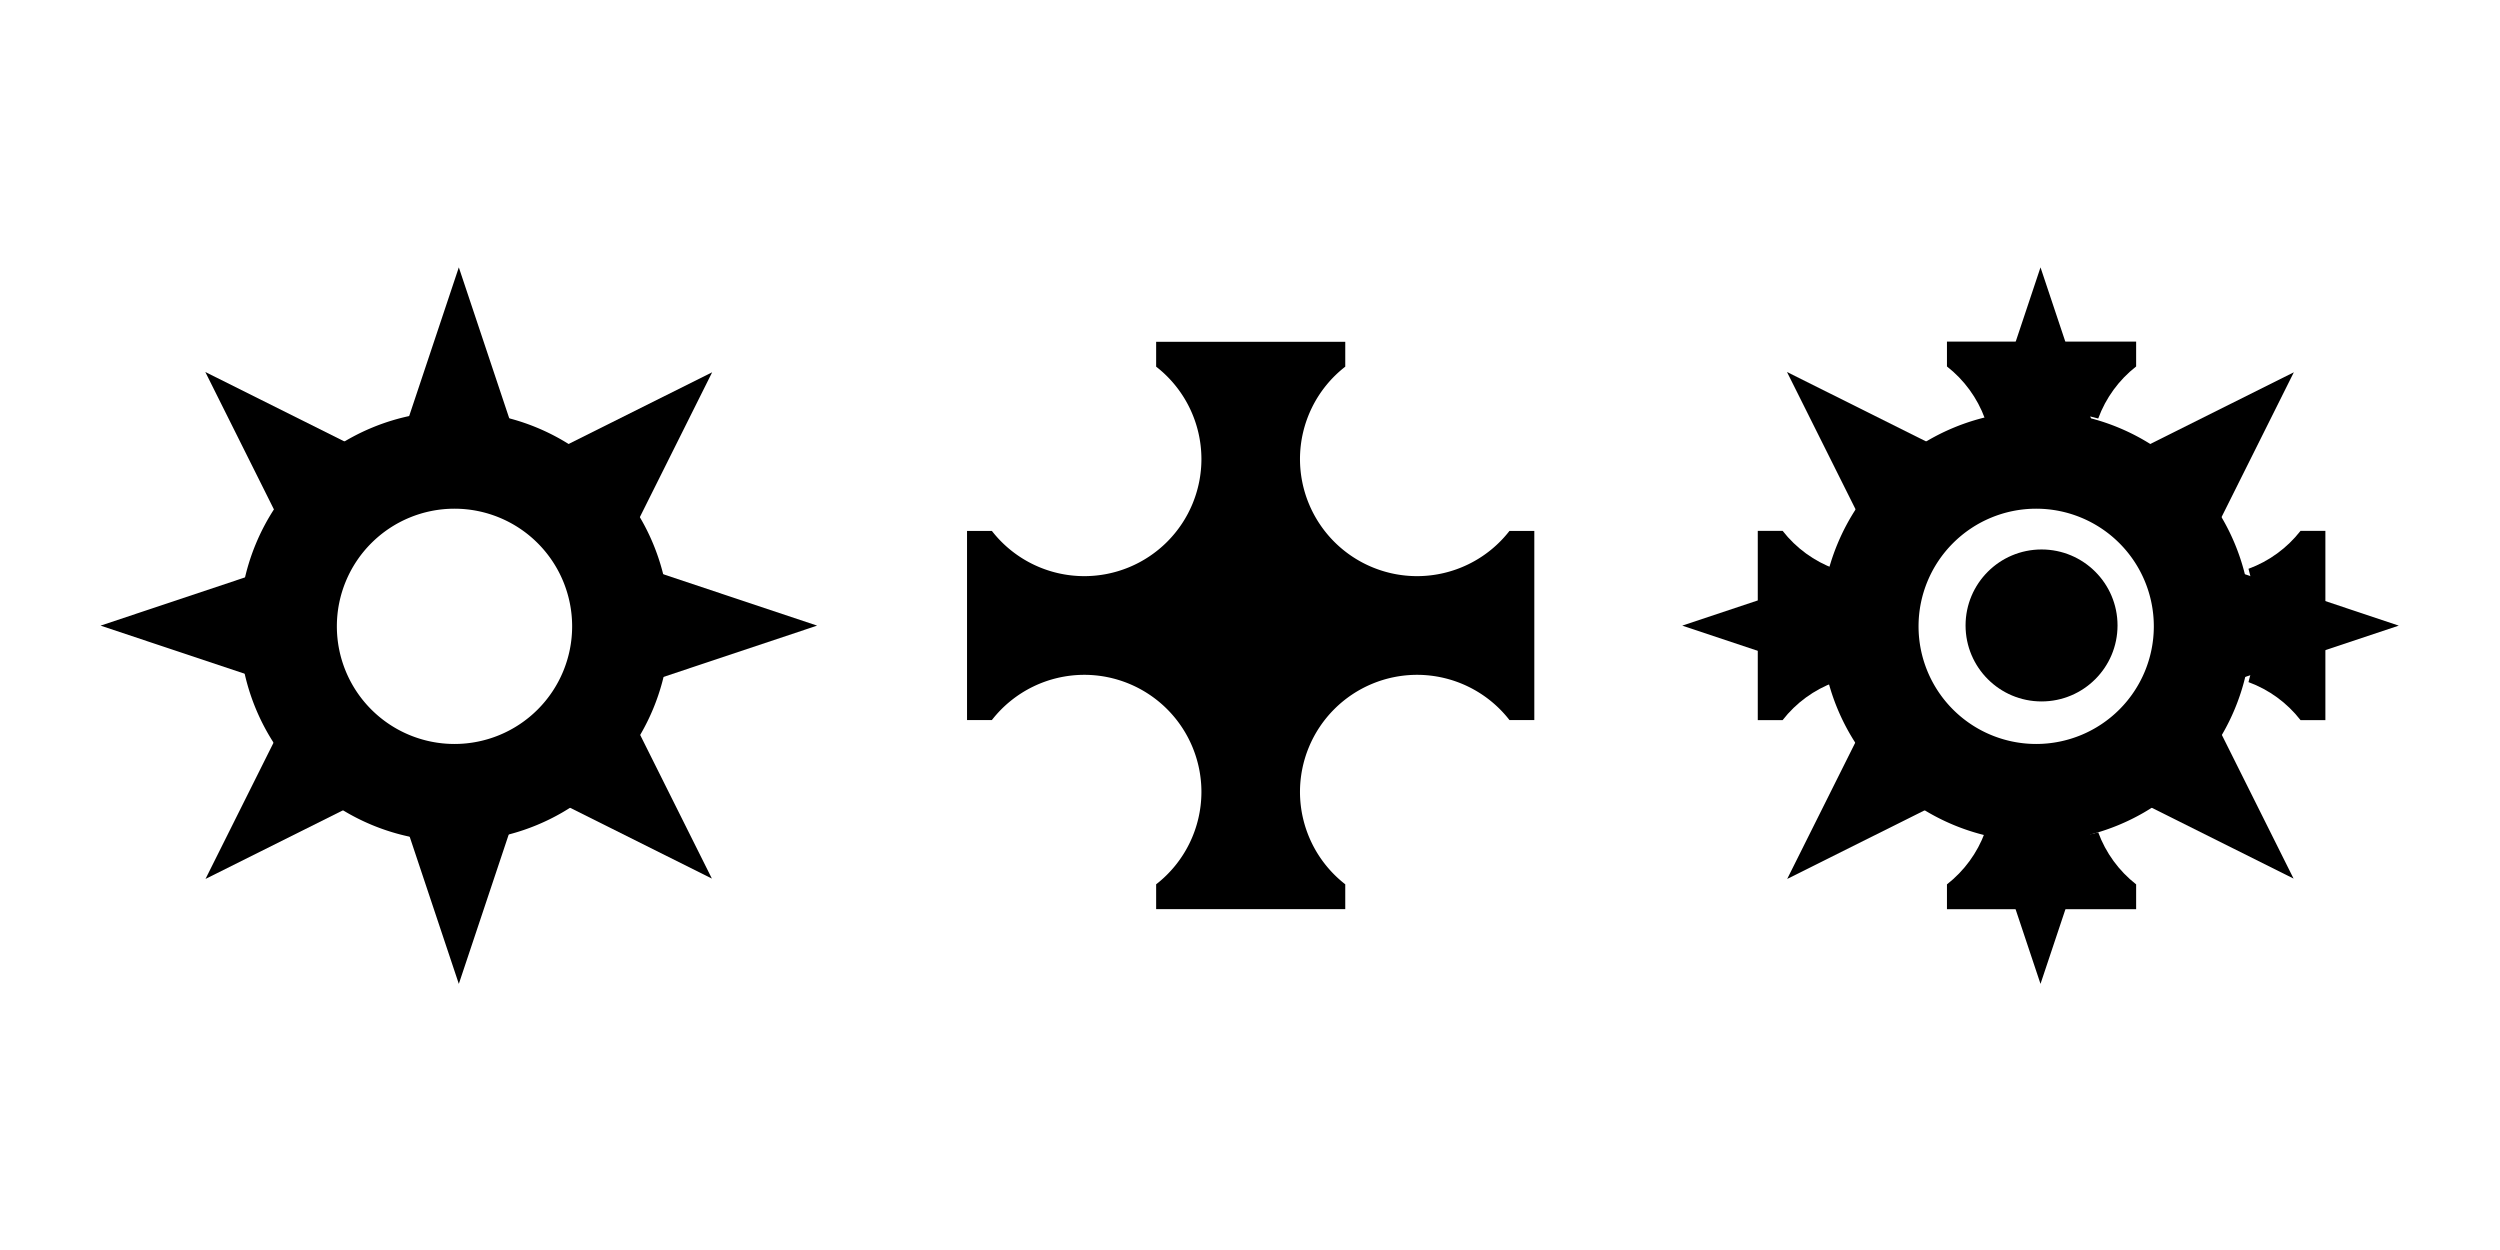
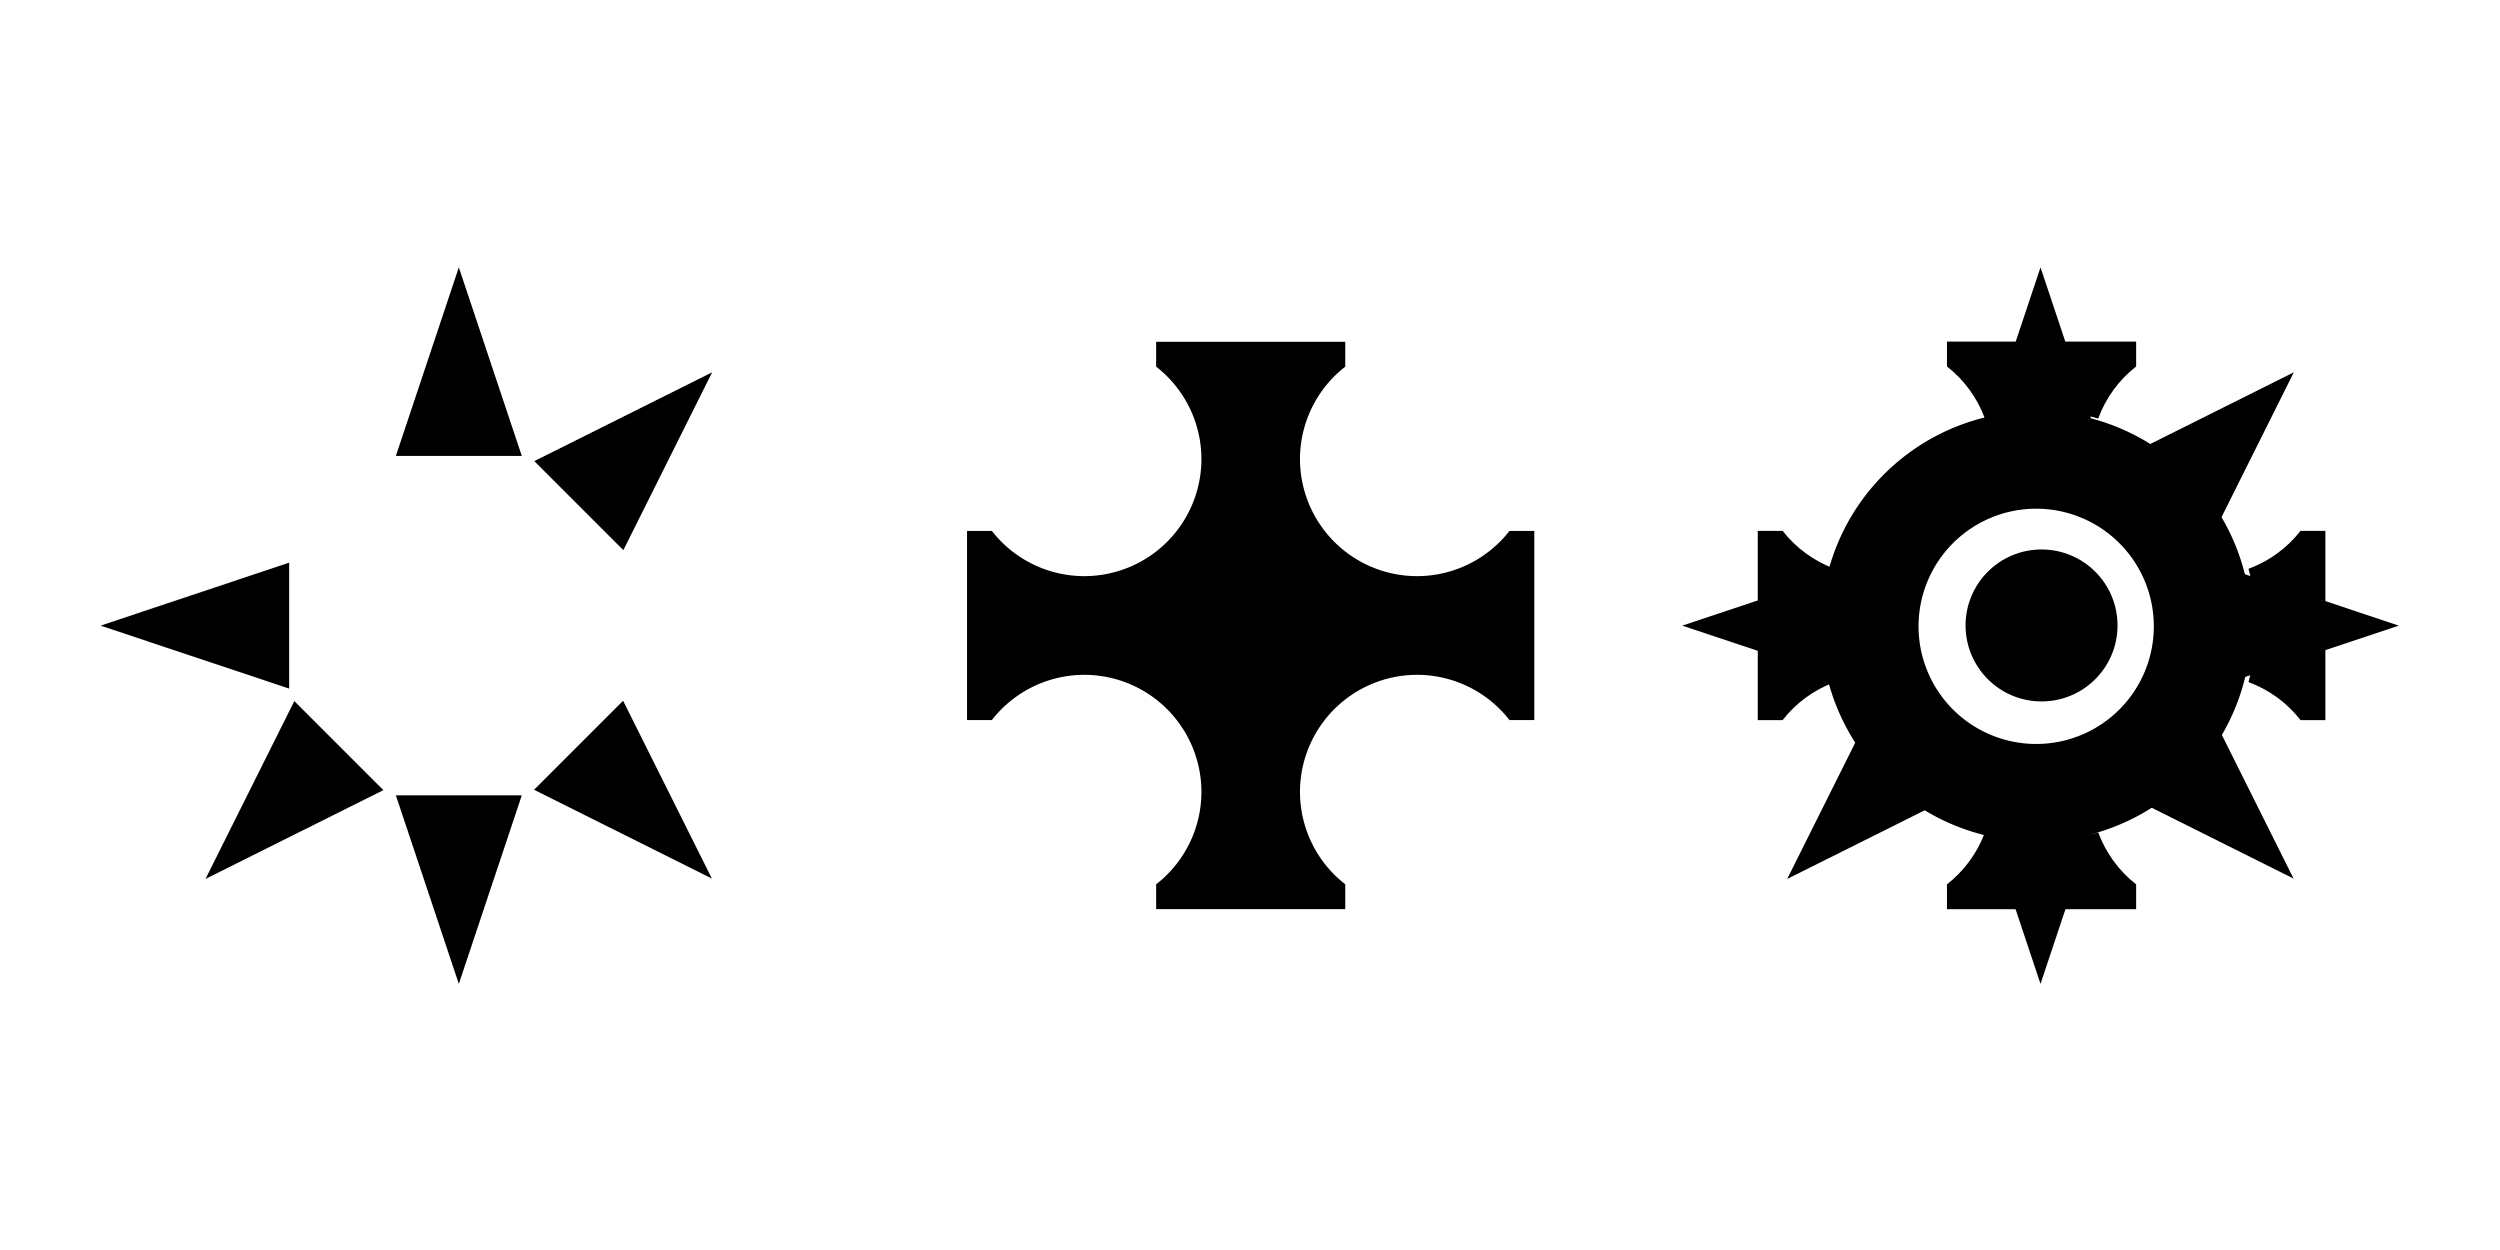
<svg xmlns="http://www.w3.org/2000/svg" xmlns:ns1="http://www.inkscape.org/namespaces/inkscape" xmlns:ns2="http://sodipodi.sourceforge.net/DTD/sodipodi-0.dtd" width="60mm" height="30mm" viewBox="0 0 60 30" version="1.1" id="svg1377" ns1:version="1.1 (c68e22c387, 2021-05-23)" ns2:docname="crownexplainer.svg">
  <ns2:namedview id="namedview1379" pagecolor="#ababab" bordercolor="#666666" borderopacity="1.0" ns1:pageshadow="2" ns1:pageopacity="0" ns1:pagecheckerboard="true" ns1:document-units="mm" showgrid="false" ns1:zoom="2.2274261" ns1:cx="70.709417" ns1:cy="48.261983" ns1:window-width="1920" ns1:window-height="1017" ns1:window-x="-8" ns1:window-y="-8" ns1:window-maximized="1" ns1:current-layer="g37229" />
  <defs id="defs1374" />
  <g ns1:label="Layer 1" ns1:groupmode="layer" id="layer1">
    <g id="g32815" transform="matrix(1.603,0,0,1.603,-61.789,-51.473)">
      <g id="g37229" transform="matrix(0.974,0,0,0.974,-2.113,1.827)">
        <g id="g52386" transform="translate(22.305,-18.322)">
          <path id="path15391" style="fill:#000000;fill-opacity:1;stroke-width:2.218;stroke-linecap:round;stroke-linejoin:round;stop-color:#000000" d="m 55.184,57.574 h -0.382 c -0.207,0.265 -0.484,0.467 -0.8,0.583 0.078,0.284 0.119,0.576 0.119,0.871 -5.82e-4,0.294 -0.041,0.587 -0.119,0.871 0.316,0.116 0.593,0.318 0.8,0.584 h 0.382 z m -2.909,-2.909 H 49.367 v 0.382 c 0.265,0.207 0.467,0.484 0.583,0.8 0.284,-0.078 0.577,-0.119 0.871,-0.119 0.294,5.81e-4 0.587,0.041 0.871,0.119 0.116,-0.316 0.318,-0.593 0.583,-0.8 z m 0,8.343 c -0.265,-0.207 -0.467,-0.484 -0.583,-0.8 -0.284,0.078 -0.577,0.118 -0.871,0.119 -0.294,-3.5e-5 -0.587,-0.039 -0.871,-0.117 -0.116,0.315 -0.318,0.591 -0.583,0.798 v 0.382 h 2.908 z M 47.641,58.157 C 47.325,58.041 47.048,57.839 46.841,57.574 h -0.382 v 2.909 h 0.382 c 0.206,-0.265 0.483,-0.467 0.798,-0.583 -0.078,-0.284 -0.117,-0.577 -0.117,-0.871 5.81e-4,-0.294 0.041,-0.587 0.119,-0.871 z" ns2:nodetypes="cccccccccccccccccccccccccccccccc" ns1:export-filename="C:\Users\Garrett\Pictures\Ornate Christian Flag 3.png" ns1:export-xdpi="400" ns1:export-ydpi="400" />
          <g id="g15419" transform="matrix(0,0.289,-0.289,0,93.206,52.067)" style="fill:#000000" ns1:export-filename="C:\Users\Garrett\Pictures\Ornate Christian Flag 3.png" ns1:export-xdpi="400" ns1:export-ydpi="400">
            <path id="path15393" style="fill:#000000;fill-opacity:1;stroke:none;stroke-width:10;stroke-linecap:round;stroke-linejoin:round;stop-color:#000000" d="M 91.07,511.34 A 43.174,43.174 0 0 0 47.896,554.514 43.174,43.174 0 0 0 91.07,597.688 43.174,43.174 0 0 0 134.244,554.514 43.174,43.174 0 0 0 91.07,511.34 Z m 0,19.562 A 23.611,23.611 0 0 1 114.68,554.514 23.611,23.611 0 0 1 91.07,578.125 23.611,23.611 0 0 1 67.459,554.514 23.611,23.611 0 0 1 91.07,530.902 Z" transform="scale(0.265)" />
            <g id="g15399" transform="translate(0,-0.297)" style="fill:#000000">
              <path id="path15395" style="fill:#000000;stroke-width:2.646;stroke-linecap:round;stroke-linejoin:round;stop-color:#000000" ns1:transform-center-y="-0.96698443" d="M 27.445,137.987 H 20.746 L 24.096,127.957 Z" ns2:nodetypes="cccc" />
              <path id="path15397" style="fill:#000000;stroke-width:2.646;stroke-linecap:round;stroke-linejoin:round;stop-color:#000000" ns1:transform-center-y="0.96698443" d="m 27.445,156.038 h -6.699 l 3.35,10.03 z" ns2:nodetypes="cccc" />
            </g>
            <g id="g15405" transform="rotate(90,24.244,146.864)" style="fill:#000000">
              <path id="path15401" style="fill:#000000;stroke-width:2.646;stroke-linecap:round;stroke-linejoin:round;stop-color:#000000" ns1:transform-center-y="-0.96698443" d="M 27.445,137.987 H 20.746 L 24.096,127.957 Z" ns2:nodetypes="cccc" />
              <path id="path15403" style="fill:#000000;stroke-width:2.646;stroke-linecap:round;stroke-linejoin:round;stop-color:#000000" ns1:transform-center-y="0.96698443" d="m 27.445,156.038 h -6.699 l 3.35,10.03 z" ns2:nodetypes="cccc" />
            </g>
            <g id="g15411" transform="rotate(135,24.157,146.864)" style="fill:#000000">
              <path id="path15407" style="fill:#000000;stroke-width:2.646;stroke-linecap:round;stroke-linejoin:round;stop-color:#000000" ns1:transform-center-y="-0.96698443" d="M 27.445,137.987 H 20.746 L 24.096,127.957 Z" ns2:nodetypes="cccc" />
              <path id="path15409" style="fill:#000000;stroke-width:2.646;stroke-linecap:round;stroke-linejoin:round;stop-color:#000000" ns1:transform-center-y="0.96698443" d="m 27.445,156.038 h -6.699 l 3.35,10.03 z" ns2:nodetypes="cccc" />
            </g>
            <g id="g15417" transform="matrix(0.707,0.707,0.707,-0.707,-96.896,233.63)" style="fill:#000000">
-               <path id="path15413" style="fill:#000000;stroke-width:2.646;stroke-linecap:round;stroke-linejoin:round;stop-color:#000000" ns1:transform-center-y="-0.96698443" d="M 27.445,137.987 H 20.746 L 24.096,127.957 Z" ns2:nodetypes="cccc" />
              <path id="path15415" style="fill:#000000;stroke-width:2.646;stroke-linecap:round;stroke-linejoin:round;stop-color:#000000" ns1:transform-center-y="0.96698443" d="m 27.445,156.038 h -6.699 l 3.35,10.03 z" ns2:nodetypes="cccc" />
            </g>
          </g>
          <circle style="fill:#000000;fill-opacity:1;stroke:none;stroke-width:1.539;stroke-linecap:round;stroke-linejoin:round;stop-color:#000000" id="circle15421" cx="59.028" cy="-50.821" r="1.168" ns1:export-filename="C:\Users\Garrett\Pictures\Ornate Christian Flag 3.png" ns1:export-xdpi="400" ns1:export-ydpi="400" transform="rotate(90)" />
        </g>
        <g id="g52337" transform="matrix(0,0.289,-0.289,0,91.198,33.745)" style="fill:#000000" ns1:export-filename="C:\Users\Garrett\Pictures\Ornate Christian Flag 3.png" ns1:export-xdpi="400" ns1:export-ydpi="400">
-           <path id="path52311" style="fill:#000000;fill-opacity:1;stroke:none;stroke-width:10;stroke-linecap:round;stroke-linejoin:round;stop-color:#000000" d="M 91.07,511.34 A 43.174,43.174 0 0 0 47.896,554.514 43.174,43.174 0 0 0 91.07,597.688 43.174,43.174 0 0 0 134.244,554.514 43.174,43.174 0 0 0 91.07,511.34 Z m 0,19.562 A 23.611,23.611 0 0 1 114.68,554.514 23.611,23.611 0 0 1 91.07,578.125 23.611,23.611 0 0 1 67.459,554.514 23.611,23.611 0 0 1 91.07,530.902 Z" transform="scale(0.265)" />
          <g id="g52317" transform="translate(0,-0.297)" style="fill:#000000">
-             <path id="path52313" style="fill:#000000;stroke-width:2.646;stroke-linecap:round;stroke-linejoin:round;stop-color:#000000" ns1:transform-center-y="-0.96698443" d="M 27.445,137.987 H 20.746 L 24.096,127.957 Z" ns2:nodetypes="cccc" />
            <path id="path52315" style="fill:#000000;stroke-width:2.646;stroke-linecap:round;stroke-linejoin:round;stop-color:#000000" ns1:transform-center-y="0.96698443" d="m 27.445,156.038 h -6.699 l 3.35,10.03 z" ns2:nodetypes="cccc" />
          </g>
          <g id="g52323" transform="rotate(90,24.244,146.864)" style="fill:#000000">
            <path id="path52319" style="fill:#000000;stroke-width:2.646;stroke-linecap:round;stroke-linejoin:round;stop-color:#000000" ns1:transform-center-y="-0.96698443" d="M 27.445,137.987 H 20.746 L 24.096,127.957 Z" ns2:nodetypes="cccc" />
            <path id="path52321" style="fill:#000000;stroke-width:2.646;stroke-linecap:round;stroke-linejoin:round;stop-color:#000000" ns1:transform-center-y="0.96698443" d="m 27.445,156.038 h -6.699 l 3.35,10.03 z" ns2:nodetypes="cccc" />
          </g>
          <g id="g52329" transform="rotate(135,24.157,146.864)" style="fill:#000000">
            <path id="path52325" style="fill:#000000;stroke-width:2.646;stroke-linecap:round;stroke-linejoin:round;stop-color:#000000" ns1:transform-center-y="-0.96698443" d="M 27.445,137.987 H 20.746 L 24.096,127.957 Z" ns2:nodetypes="cccc" />
            <path id="path52327" style="fill:#000000;stroke-width:2.646;stroke-linecap:round;stroke-linejoin:round;stop-color:#000000" ns1:transform-center-y="0.96698443" d="m 27.445,156.038 h -6.699 l 3.35,10.03 z" ns2:nodetypes="cccc" />
          </g>
          <g id="g52335" transform="matrix(0.707,0.707,0.707,-0.707,-96.896,233.63)" style="fill:#000000">
-             <path id="path52331" style="fill:#000000;stroke-width:2.646;stroke-linecap:round;stroke-linejoin:round;stop-color:#000000" ns1:transform-center-y="-0.96698443" d="M 27.445,137.987 H 20.746 L 24.096,127.957 Z" ns2:nodetypes="cccc" />
            <path id="path52333" style="fill:#000000;stroke-width:2.646;stroke-linecap:round;stroke-linejoin:round;stop-color:#000000" ns1:transform-center-y="0.96698443" d="m 27.445,156.038 h -6.699 l 3.35,10.03 z" ns2:nodetypes="cccc" />
          </g>
        </g>
        <path id="path50700" style="fill:#000000;fill-opacity:1;stroke-width:2.217;stroke-linecap:round;stroke-linejoin:round;stop-color:#000000" d="m 59.516,36.346 v 0.382 a 1.801,1.801 0 0 1 0.696,1.419 1.801,1.801 0 0 1 -1.802,1.801 1.801,1.801 0 0 1 -1.419,-0.695 h -0.382 v 2.907 h 0.382 a 1.801,1.801 0 0 1 1.419,-0.695 1.801,1.801 0 0 1 1.802,1.801 1.801,1.801 0 0 1 -0.696,1.419 v 0.382 h 2.907 v -0.382 a 1.801,1.801 0 0 1 -0.696,-1.419 1.801,1.801 0 0 1 1.801,-1.801 1.801,1.801 0 0 1 1.419,0.695 h 0.382 v -2.907 h -0.382 a 1.801,1.801 0 0 1 -1.419,0.695 1.801,1.801 0 0 1 -1.801,-1.801 1.801,1.801 0 0 1 0.696,-1.419 v -0.382 z" ns1:export-filename="C:\Users\Garrett\Pictures\Christian Banner 1.png" ns1:export-xdpi="400" ns1:export-ydpi="400" />
      </g>
    </g>
  </g>
</svg>